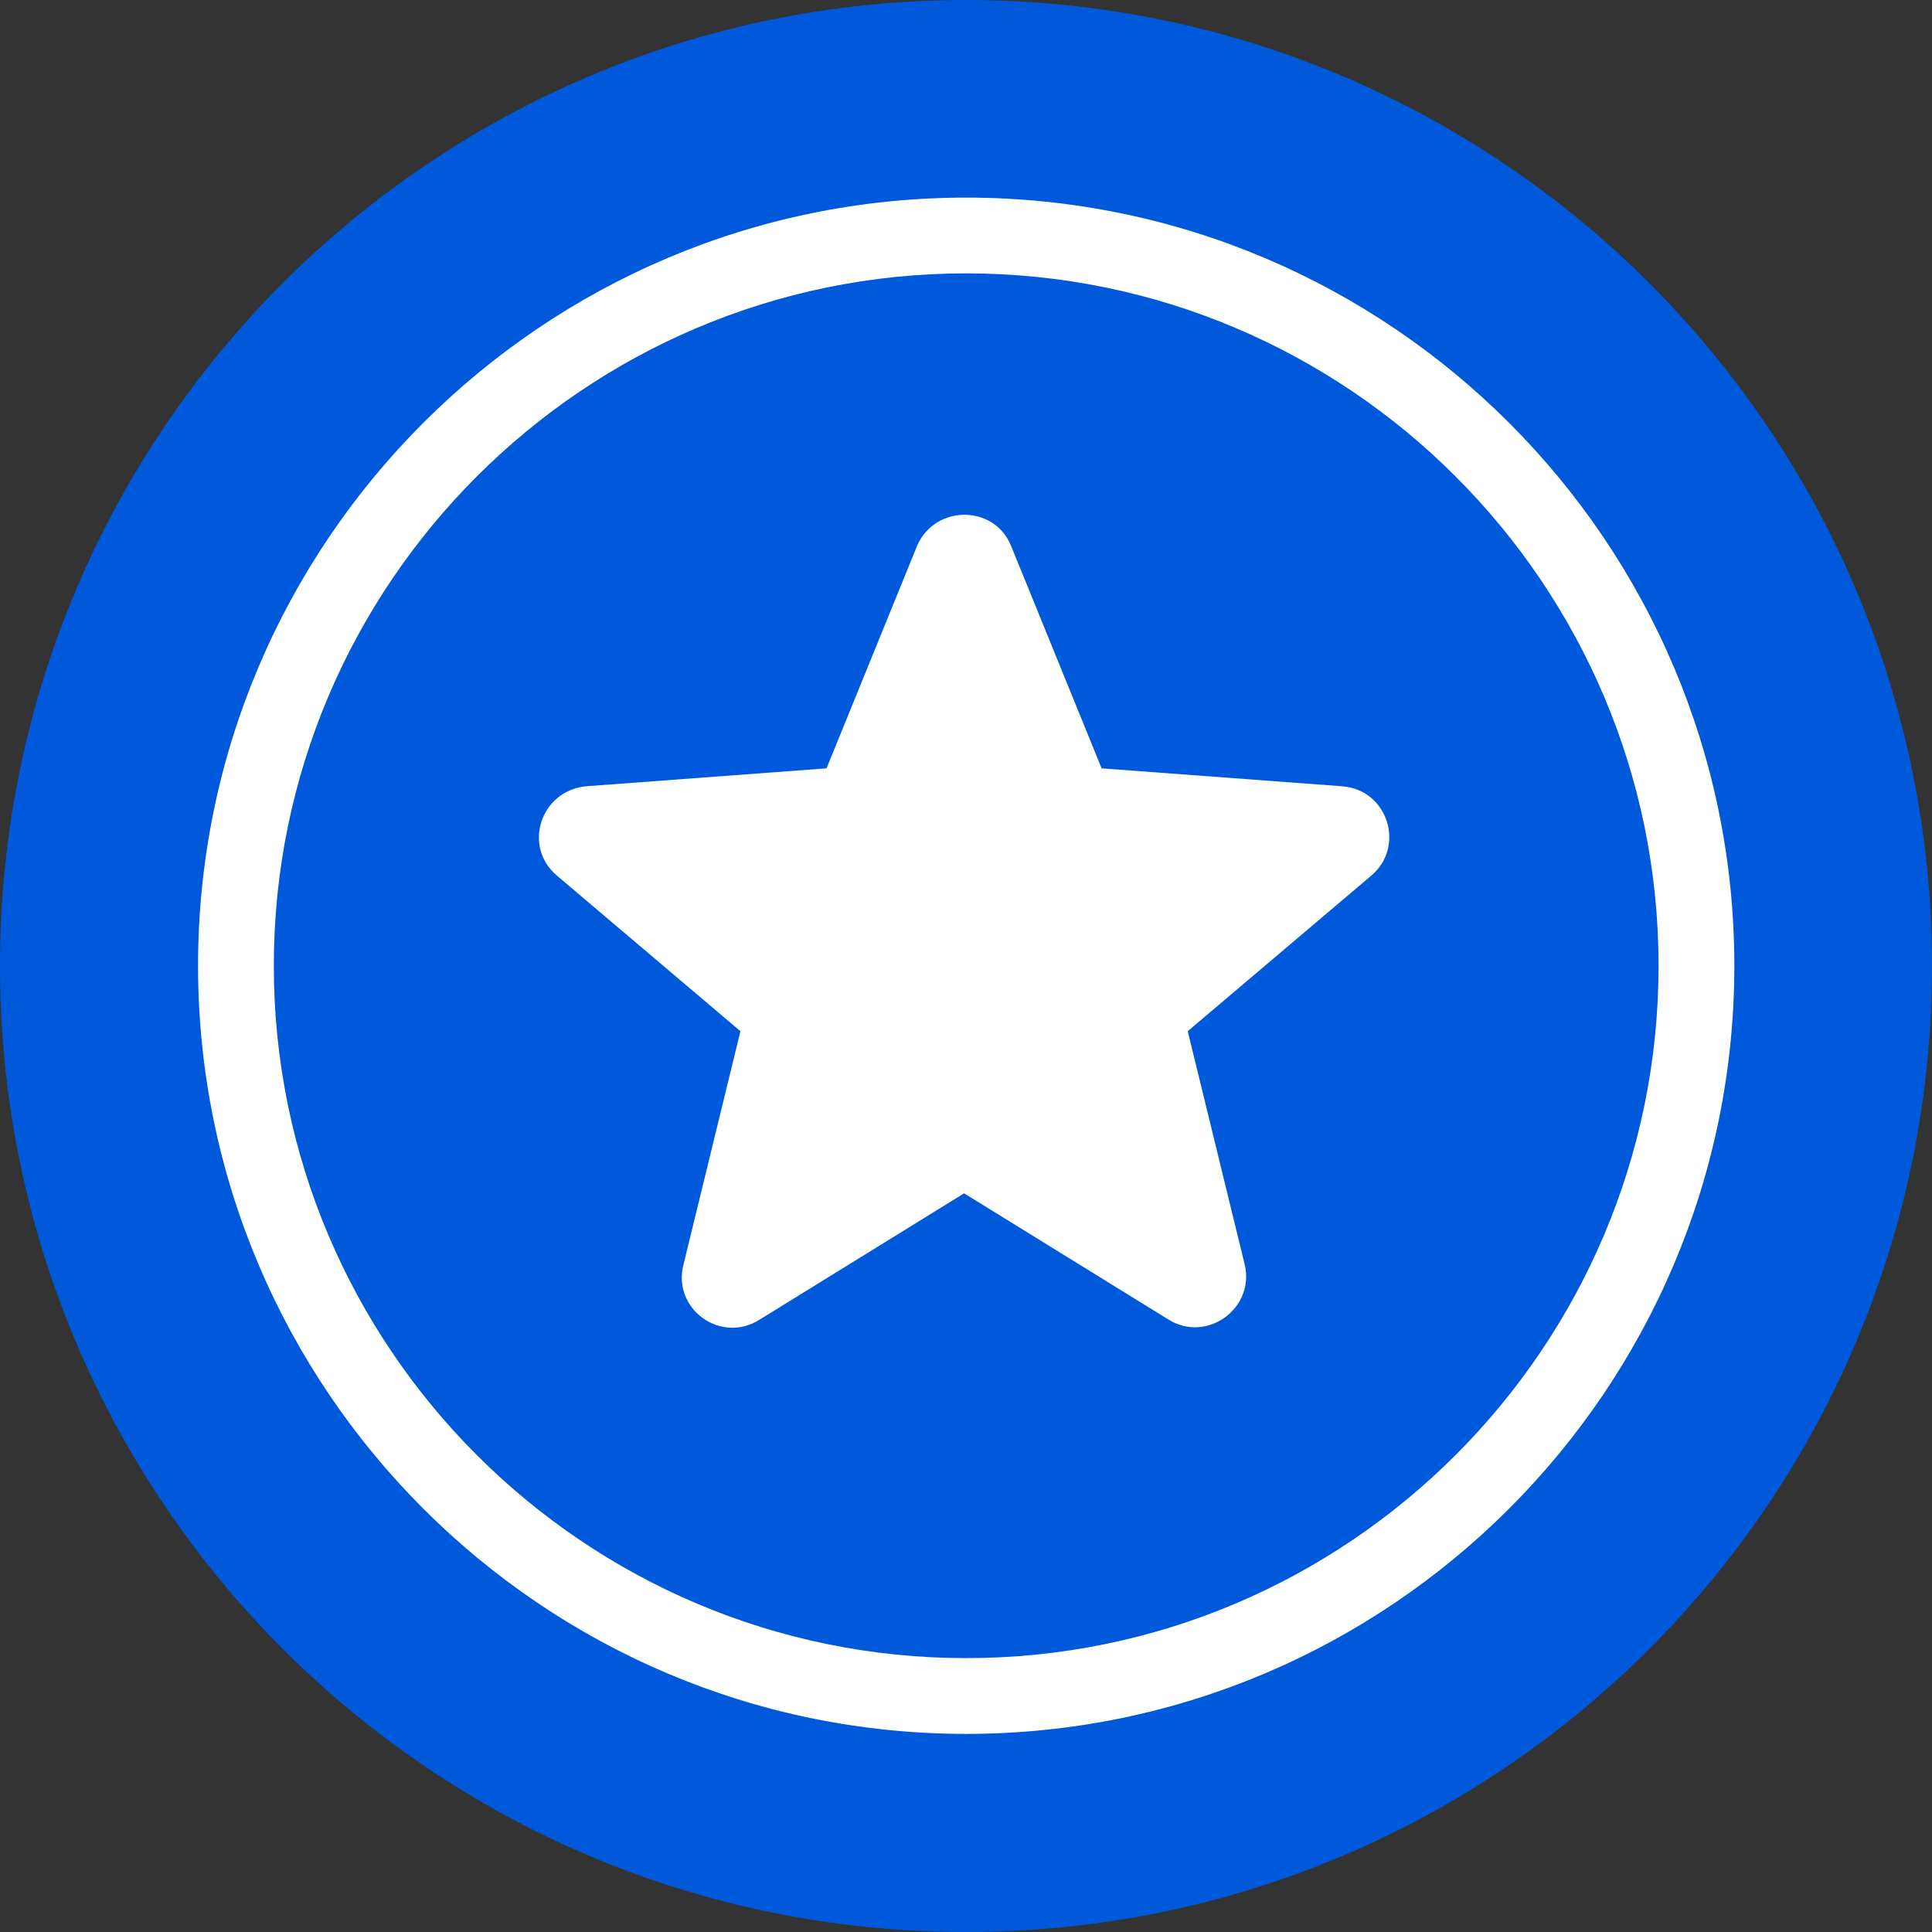
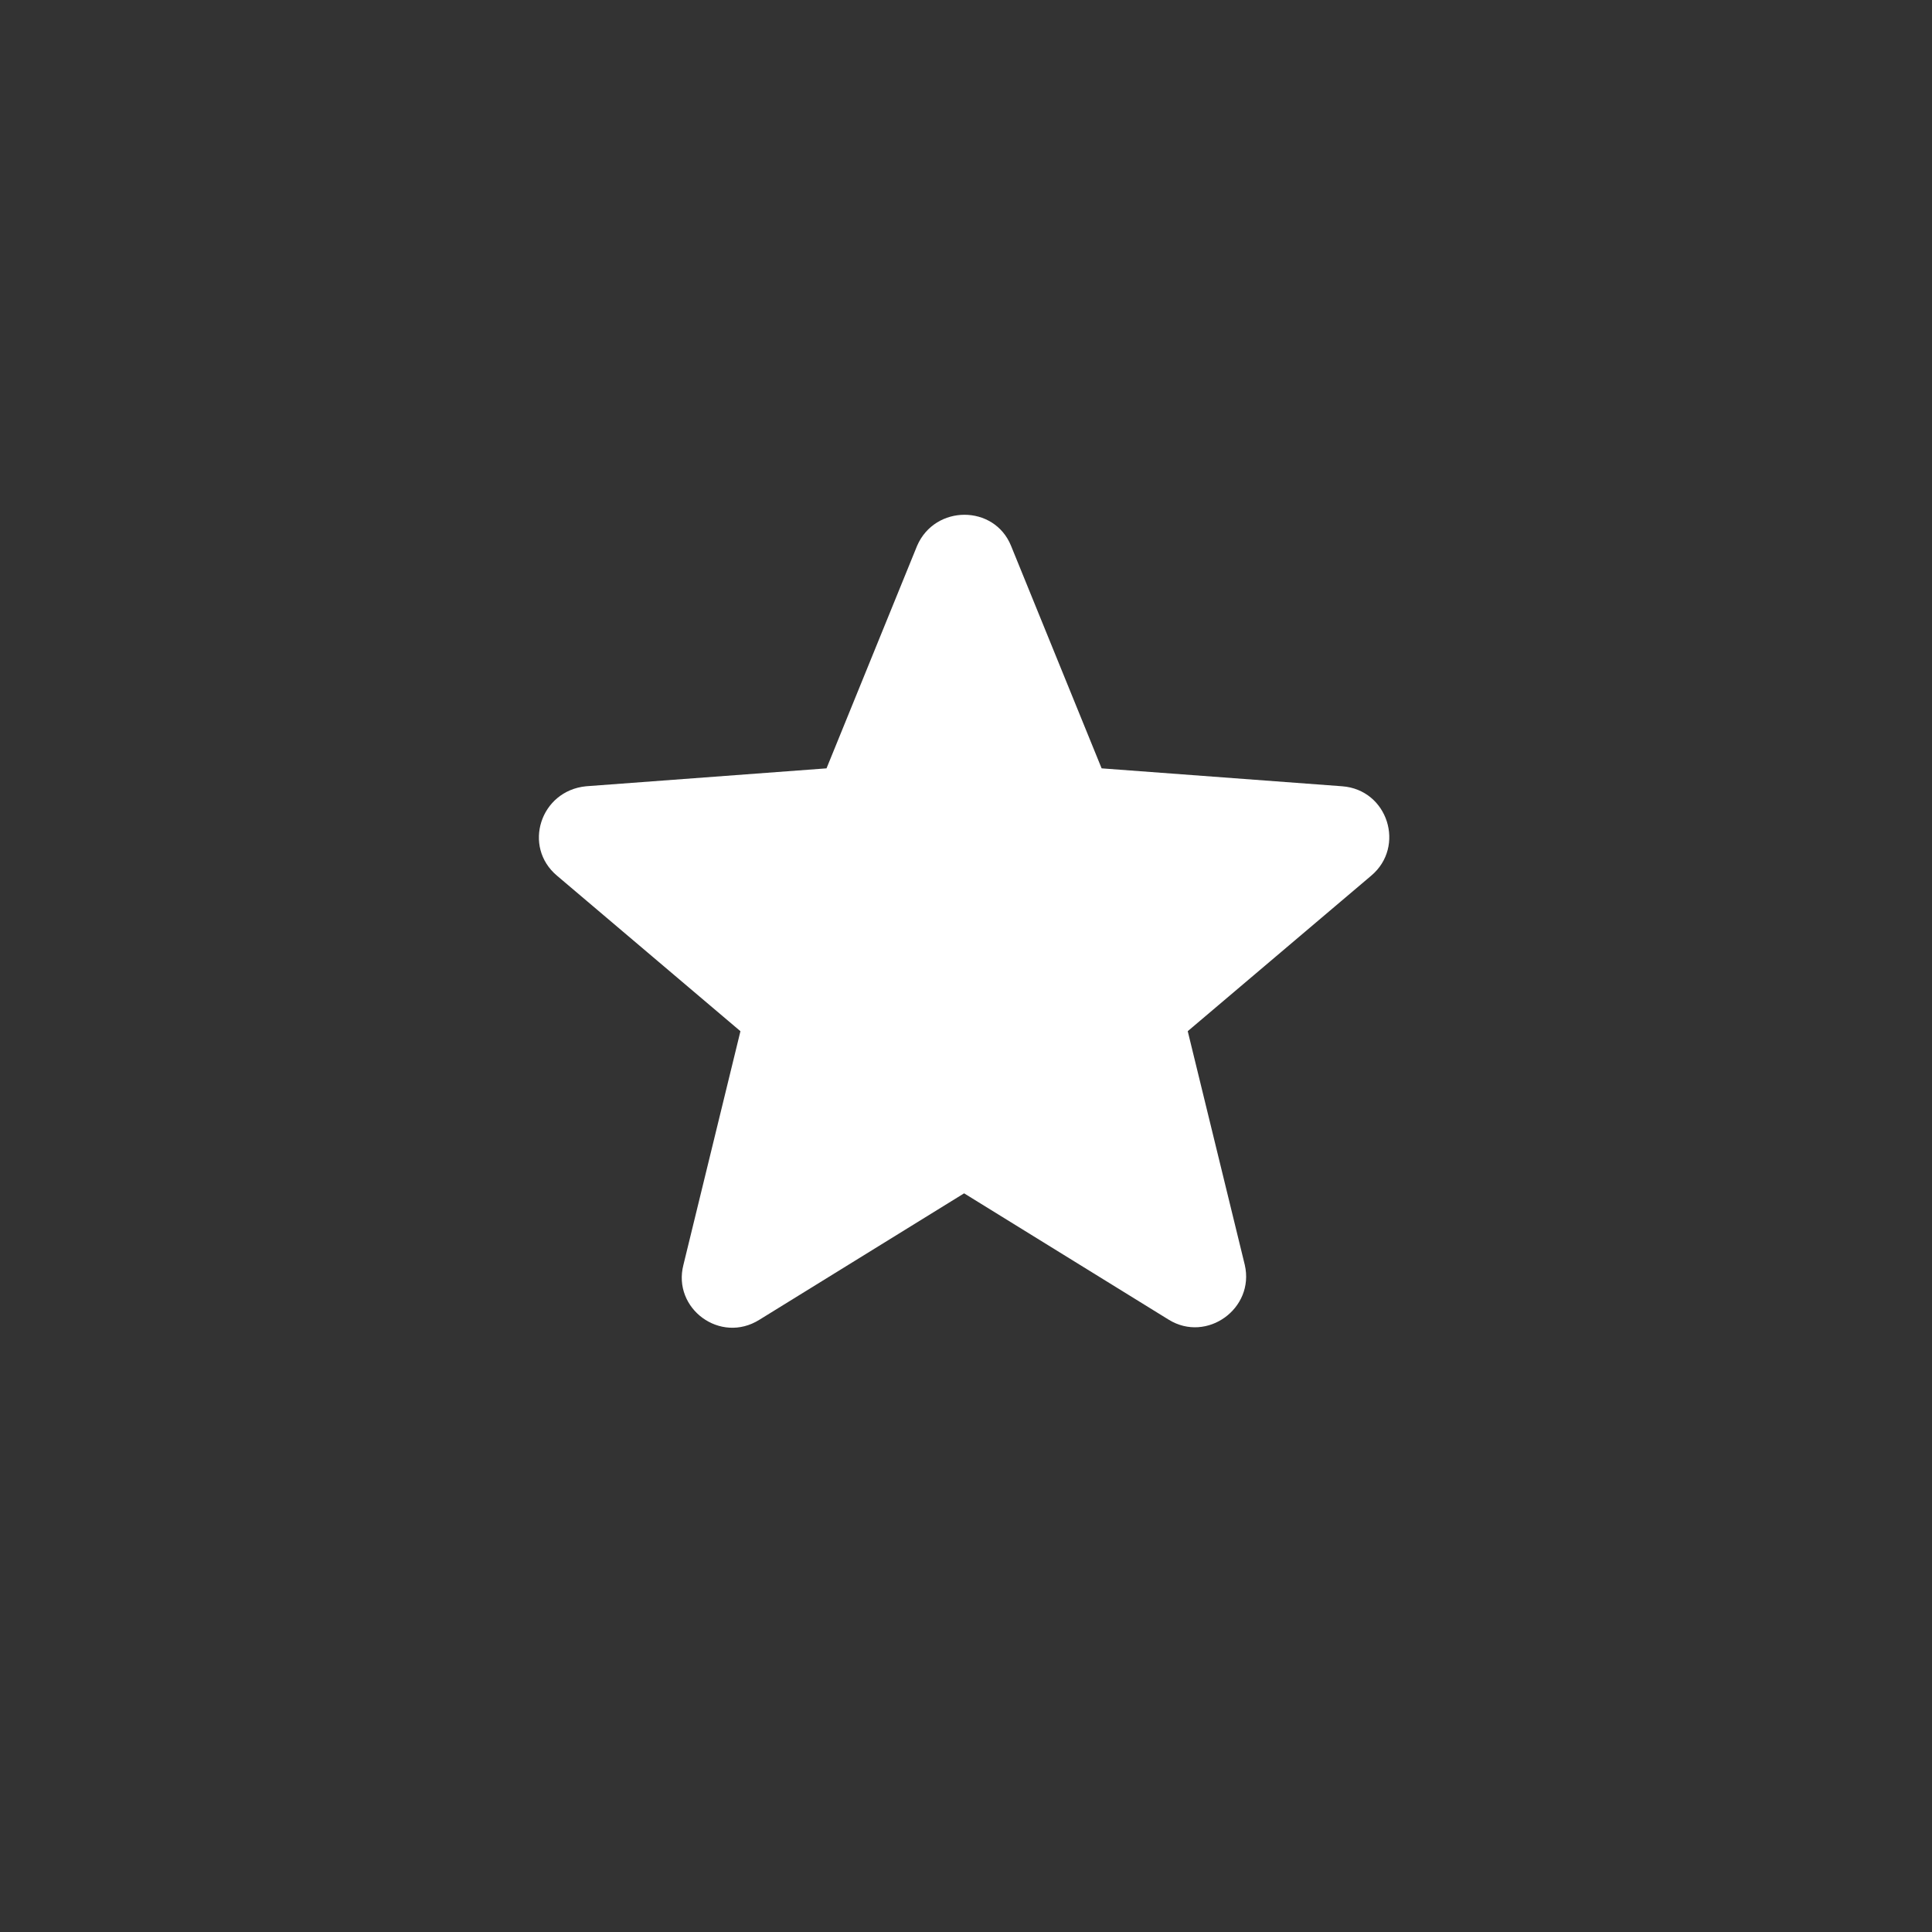
<svg xmlns="http://www.w3.org/2000/svg" width="500" zoomAndPan="magnify" viewBox="0 0 375 375" height="500" preserveAspectRatio="xMidYMid meet" version="1.0">
  <rect x="0" y="0" width="375" height="375" fill="#333333" stroke="none" />
  <defs>
    <clipPath id="b686bb3862">
-       <path d="M 187.5 0 C 83.945 0 0 83.945 0 187.5 C 0 291.055 83.945 375 187.5 375 C 291.055 375 375 291.055 375 187.5 C 375 83.945 291.055 0 187.5 0 Z M 187.5 0 " clip-rule="nonzero" />
-     </clipPath>
+       </clipPath>
    <clipPath id="962962e7ad">
-       <path d="M 38.367 38.367 L 336.867 38.367 L 336.867 336.867 L 38.367 336.867 Z M 38.367 38.367 " clip-rule="nonzero" />
-     </clipPath>
+       </clipPath>
  </defs>
  <g clip-path="url(#b686bb3862)">
    <rect x="-37.5" width="450" fill="#0059da" y="-37.5" height="450" fill-opacity="1" />
  </g>
  <path fill="#ffffff" d="M 108.125 169.98 L 143.719 200.156 L 132.648 245.523 C 130.477 253.984 139.812 260.93 147.406 256.16 L 187.133 231.625 L 226.855 256.156 C 234.238 260.711 243.566 253.984 241.613 245.52 L 230.539 200.152 L 266.141 169.977 C 272.863 164.336 269.395 153.266 260.496 152.613 L 213.824 149.137 L 196.242 105.941 C 192.988 97.91 181.484 97.91 178.008 105.941 L 160.426 149.137 L 113.758 152.613 C 104.867 153.488 101.391 164.34 108.125 169.98 Z M 108.125 169.98 " fill-opacity="1" fill-rule="nonzero" />
  <g clip-path="url(#962962e7ad)">
    <path fill="#ffffff" d="M 187.535 336.547 C 105.324 336.547 38.441 269.664 38.441 187.449 C 38.441 105.238 105.324 38.355 187.535 38.355 C 269.746 38.355 336.633 105.238 336.633 187.449 C 336.633 269.664 269.746 336.547 187.535 336.547 Z M 187.535 53.062 C 113.434 53.062 53.148 113.348 53.148 187.449 C 53.148 261.555 113.434 321.84 187.535 321.84 C 261.637 321.84 321.926 261.555 321.926 187.449 C 321.926 113.348 261.637 53.062 187.535 53.062 Z M 187.535 53.062 " fill-opacity="1" fill-rule="nonzero" />
  </g>
</svg>